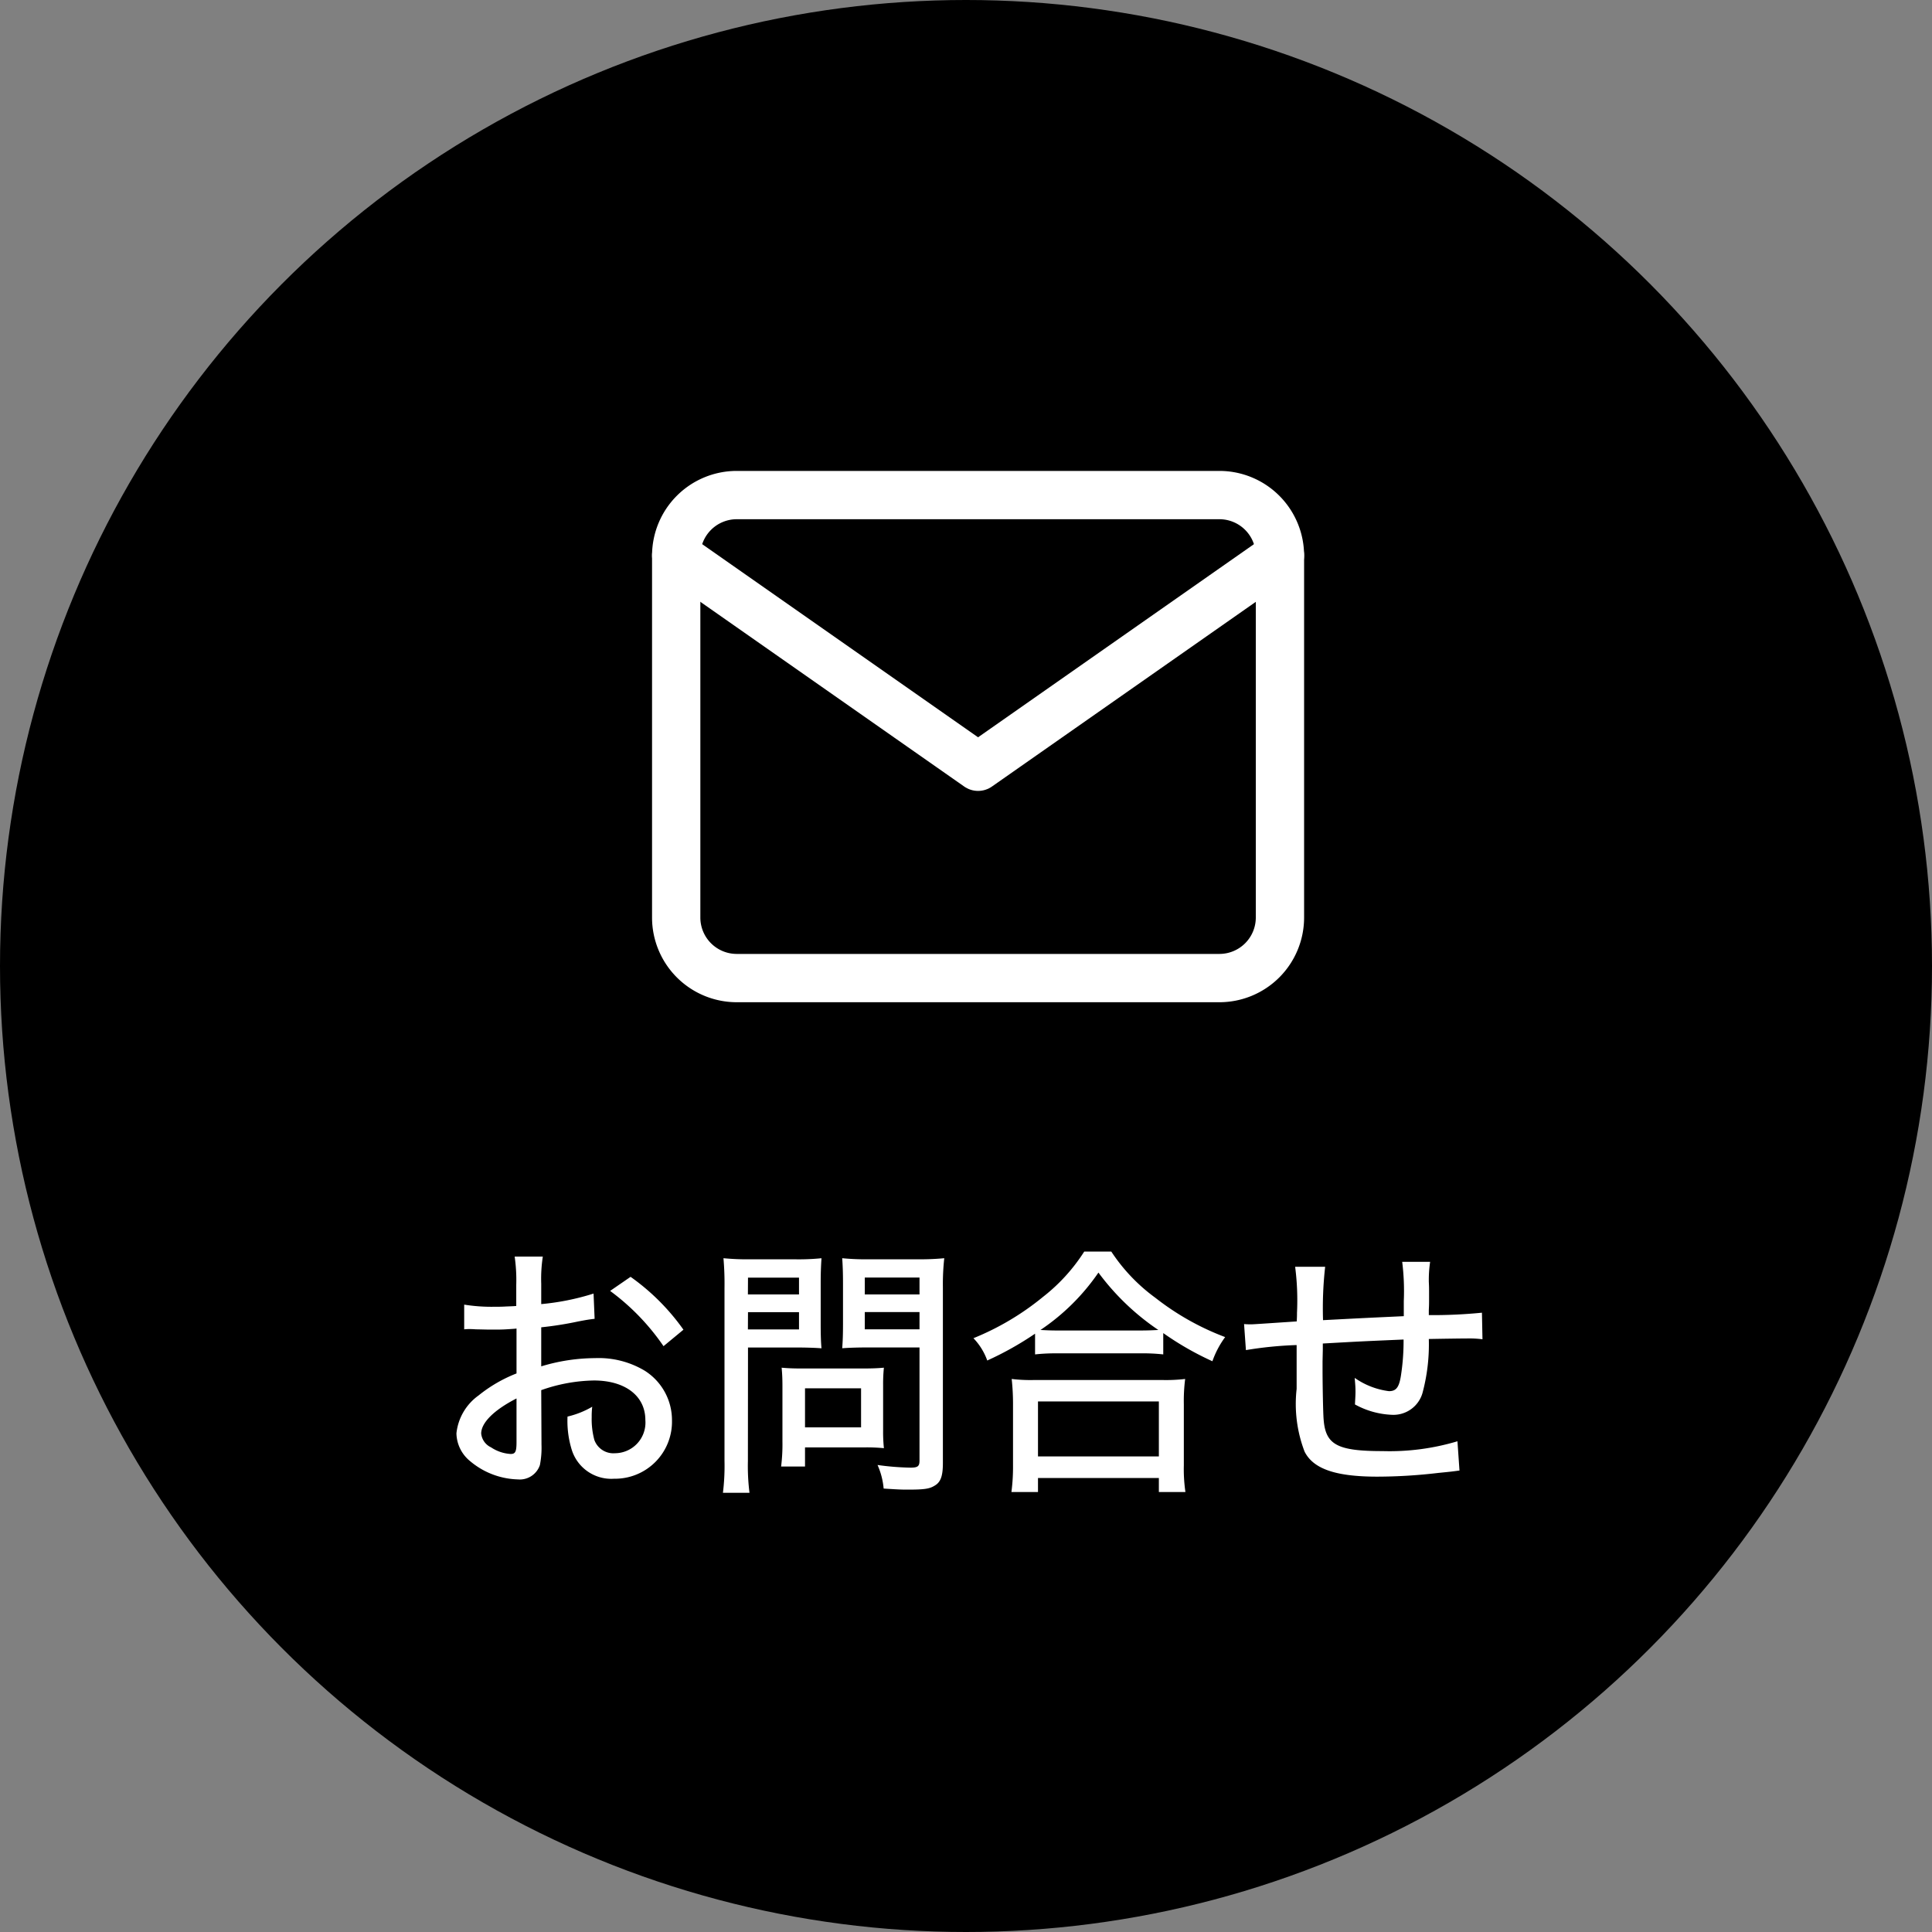
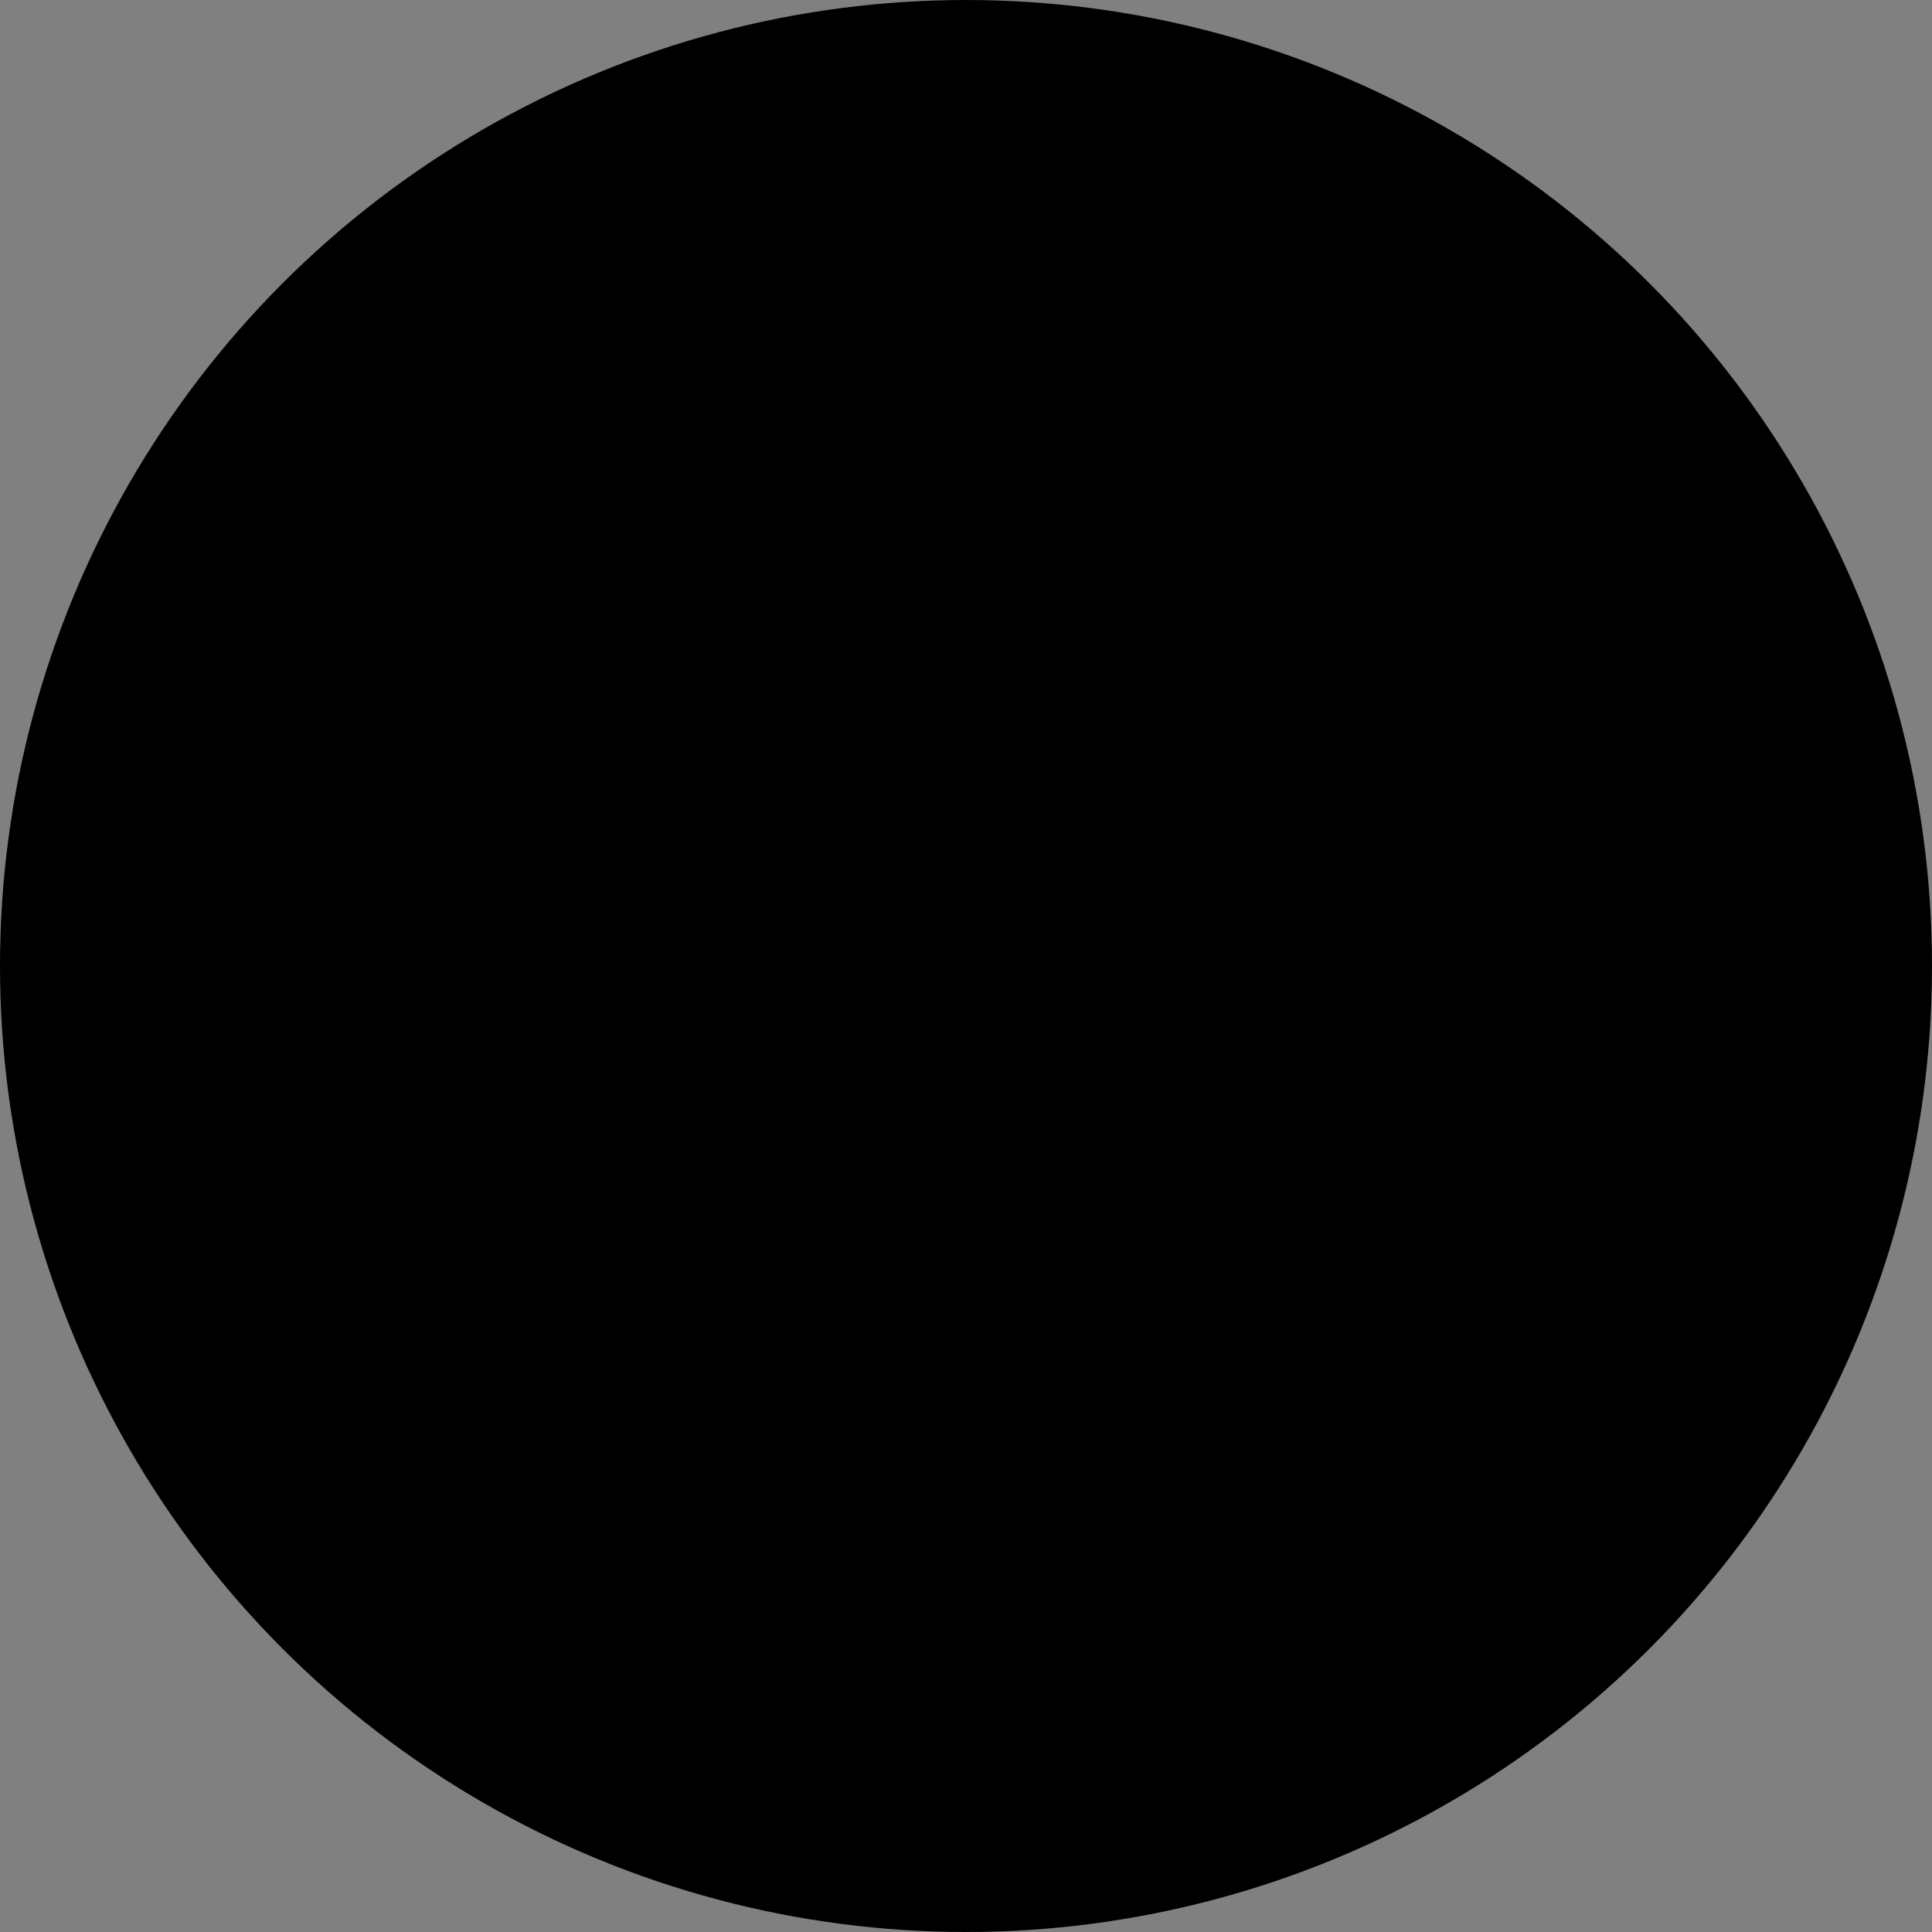
<svg xmlns="http://www.w3.org/2000/svg" id="sidemenu02" width="80" height="80" viewBox="0 0 80 80">
  <rect x="0" y="0" width="80" height="80" fill="#808080" stroke="none" />
  <circle id="楕円形_2" data-name="楕円形 2" cx="40" cy="40" r="40" />
  <g id="Icon" transform="translate(28 18)">
-     <rect id="Area" width="25" height="25" fill="#fcfcfc" opacity="0" />
    <g id="Icon-2" data-name="Icon" transform="translate(0 2.5)">
-       <path id="b4e85e41-ee09-417a-96b6-2e79ea048e83" d="M4.5,4h20A2.507,2.507,0,0,1,27,6.5v15A2.507,2.507,0,0,1,24.5,24H4.5A2.507,2.507,0,0,1,2,21.5V6.5A2.507,2.507,0,0,1,4.5,4Z" transform="translate(-2 -4)" fill="none" stroke="#fff" stroke-linecap="round" stroke-linejoin="round" stroke-width="2" />
-       <path id="c538e7bd-e46a-4dd6-a24a-5ccb783abdd0" d="M27,6,14.5,14.75,2,6" transform="translate(-2 -3.5)" fill="none" stroke="#fff" stroke-linecap="round" stroke-linejoin="round" stroke-width="2" />
-     </g>
+       </g>
  </g>
-   <path id="パス_55" data-name="パス 55" d="M-15.422-7.436A10.221,10.221,0,0,1-17.589-7v-.847a6.022,6.022,0,0,1,.066-1.122h-1.166a6.848,6.848,0,0,1,.066,1.177v.869c-.121.011-.143.011-.429.022-.176.011-.3.011-.462.011a7.165,7.165,0,0,1-1.265-.088v1.023a1.9,1.9,0,0,1,.22-.011c.033,0,.121,0,.264.011.121,0,.44.011.616.011.286,0,.451,0,.627-.011.352-.022.352-.022.44-.033v1.859a5.929,5.929,0,0,0-1.573.913A2.214,2.214,0,0,0-21.1-1.65,1.519,1.519,0,0,0-20.537-.5a3.2,3.2,0,0,0,1.98.759.878.878,0,0,0,.913-.594,3.683,3.683,0,0,0,.066-.847l-.011-2.255a6.839,6.839,0,0,1,2.178-.4c1.3,0,2.134.638,2.134,1.639A1.269,1.269,0,0,1-14.531-.825a.838.838,0,0,1-.858-.55,3.3,3.3,0,0,1-.11-.946,3.267,3.267,0,0,1,.022-.429,3.684,3.684,0,0,1-1.023.407A4.038,4.038,0,0,0-16.335-1,1.714,1.714,0,0,0-14.575.231a2.361,2.361,0,0,0,2.4-2.42A2.418,2.418,0,0,0-13.31-4.246a3.711,3.711,0,0,0-2.046-.517,7.764,7.764,0,0,0-2.233.341V-6.039a14.356,14.356,0,0,0,1.529-.242c.352-.066.407-.077.682-.11ZM-18.612-1.3c0,.407-.044.506-.242.506a1.634,1.634,0,0,1-.814-.275.709.709,0,0,1-.407-.572c0-.44.517-.968,1.463-1.452ZM-11.7-5.94a9.175,9.175,0,0,0-2.189-2.189l-.847.583a9.478,9.478,0,0,1,2.211,2.288Zm2.673.737H-7.04c.4,0,.781.011,1.056.033-.022-.242-.033-.539-.033-1V-7.865c0-.418.011-.7.033-1.034a9.531,9.531,0,0,1-1.122.044H-8.9A10.337,10.337,0,0,1-10.043-8.9,12.093,12.093,0,0,1-10-7.678V-.5A9.135,9.135,0,0,1-10.065.814h1.1A8.824,8.824,0,0,1-9.031-.5Zm0-2.893h2.112V-7.4H-9.031Zm0,1.43h2.112v.715H-9.031ZM-.957-7.689A9.846,9.846,0,0,1-.9-8.9a10.561,10.561,0,0,1-1.155.044H-4A9.9,9.9,0,0,1-5.126-8.9c.022.308.033.627.033,1.034v1.694c0,.429-.011.715-.033,1,.275-.022.66-.033,1.056-.033h2.145V-.528c0,.242-.066.3-.374.3a11.092,11.092,0,0,1-1.364-.11A3.052,3.052,0,0,1-3.41.638c.671.044.781.044,1.012.044.671,0,.891-.033,1.1-.165.253-.143.341-.407.341-.935ZM-4.191-8.1h2.266V-7.4H-4.191Zm0,1.43h2.266v.715H-4.191Zm.759,3.014A6.653,6.653,0,0,1-3.4-4.367c-.231.022-.495.033-.836.033H-6.842c-.319,0-.561-.011-.792-.033.022.231.033.462.033.737v2.3A7.377,7.377,0,0,1-7.656-.275h.99v-.792h2.519a7.327,7.327,0,0,1,.748.033,6.372,6.372,0,0,1-.033-.715Zm-3.234.143h2.321v1.617H-6.666ZM2.86-4.917a7.741,7.741,0,0,1,.9-.044H7.2a7.845,7.845,0,0,1,.968.044V-5.8a12.358,12.358,0,0,0,2.035,1.166,3.792,3.792,0,0,1,.528-1A10.875,10.875,0,0,1,7.843-7.26,7.386,7.386,0,0,1,6.017-9.174H4.895A7.46,7.46,0,0,1,3.19-7.3,11.106,11.106,0,0,1,.308-5.588a2.584,2.584,0,0,1,.572.924A13.227,13.227,0,0,0,2.86-5.775Zm.924-.99c-.3,0-.473-.011-.7-.022a8.964,8.964,0,0,0,2.4-2.376A10.116,10.116,0,0,0,7.964-5.929c-.231.011-.418.022-.759.022ZM2.981.781V.2H7.986V.781h1.1A6.545,6.545,0,0,1,9.02-.33V-2.849A7.192,7.192,0,0,1,9.075-3.9a6.771,6.771,0,0,1-.924.044H2.8A6.492,6.492,0,0,1,1.892-3.9a9.587,9.587,0,0,1,.055,1.056V-.33A8.039,8.039,0,0,1,1.881.781Zm0-3.751H7.986V-.693H2.981ZM18.128-6.5c-1.661.077-1.661.077-3.344.165a15.391,15.391,0,0,1,.088-2.211H13.629a10.76,10.76,0,0,1,.077,1.9c0,.077,0,.165-.011.363-1.166.077-1.793.121-1.881.121-.066,0-.165,0-.3-.011l.077,1.078a15.733,15.733,0,0,1,2.1-.209v1.815a5.521,5.521,0,0,0,.33,2.6c.363.715,1.287,1.034,3.014,1.034a21.8,21.8,0,0,0,2.519-.154c.55-.055.55-.055.88-.1L20.35-1.32a9.8,9.8,0,0,1-3.1.407c-1.881,0-2.365-.264-2.442-1.32-.022-.242-.044-1.452-.044-2.046V-4.62c.011-.484.011-.484.011-.539v-.209c1.562-.088,1.562-.088,3.344-.165a9.365,9.365,0,0,1-.11,1.5c-.077.484-.2.638-.495.638a3.158,3.158,0,0,1-1.419-.55c.022.264.033.374.033.572,0,.165-.011.275-.022.528a3.447,3.447,0,0,0,1.529.429A1.252,1.252,0,0,0,18.9-3.311a7.742,7.742,0,0,0,.264-2.244c.583-.011,1.386-.022,1.584-.022a4.278,4.278,0,0,1,.638.033l-.022-1.1a20.719,20.719,0,0,1-2.2.1v-.209c.011-.209.011-.264.011-.506,0-.44,0-.451-.011-.671v-.121a5.077,5.077,0,0,1,.055-.7H18.062a9.773,9.773,0,0,1,.066,1.628Z" transform="translate(40 61)" fill="#fff" />
</svg>